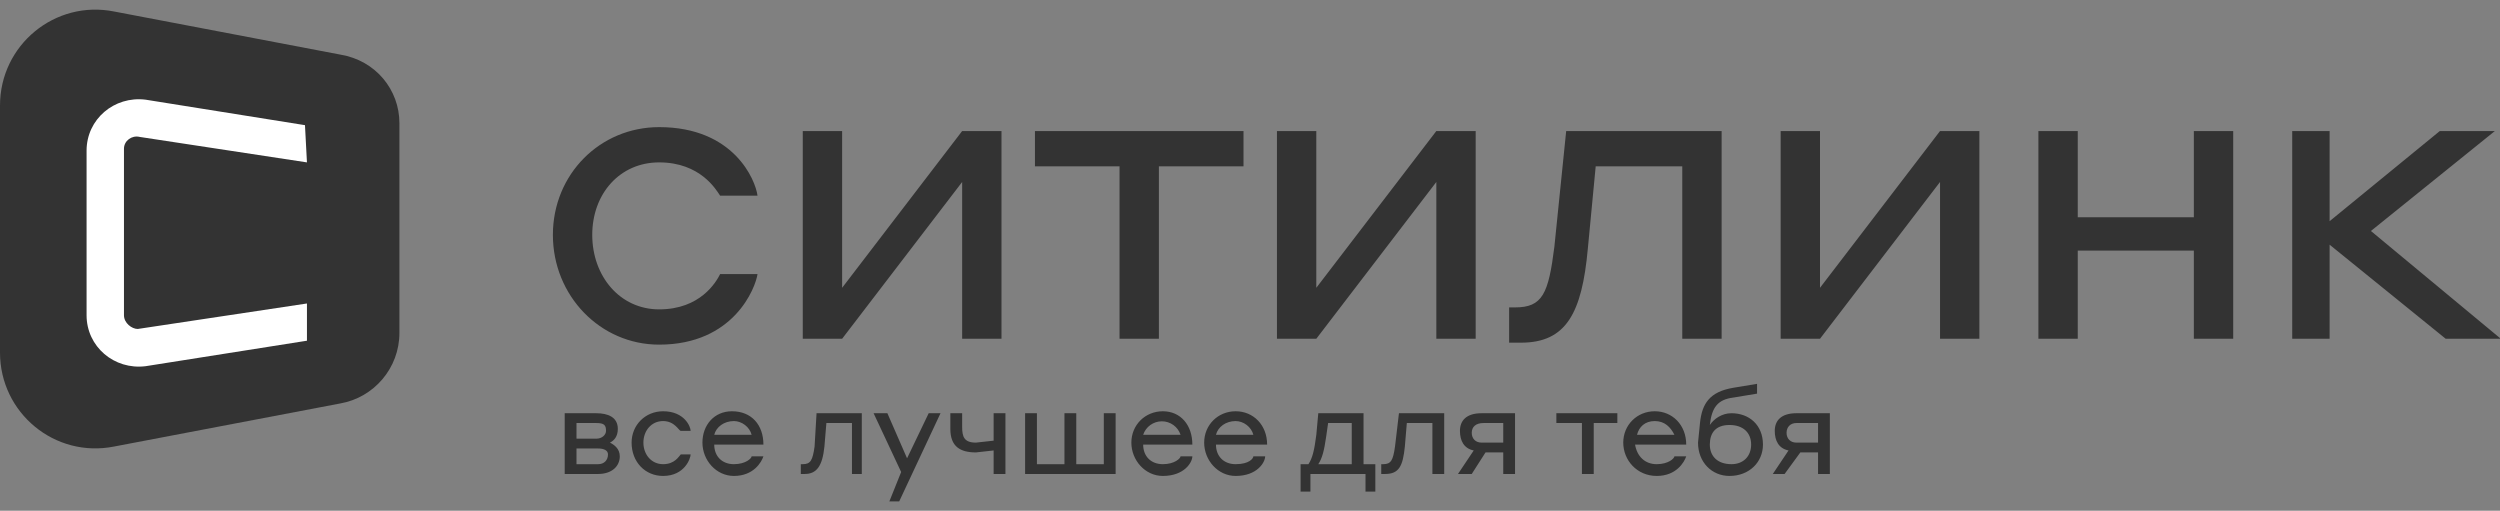
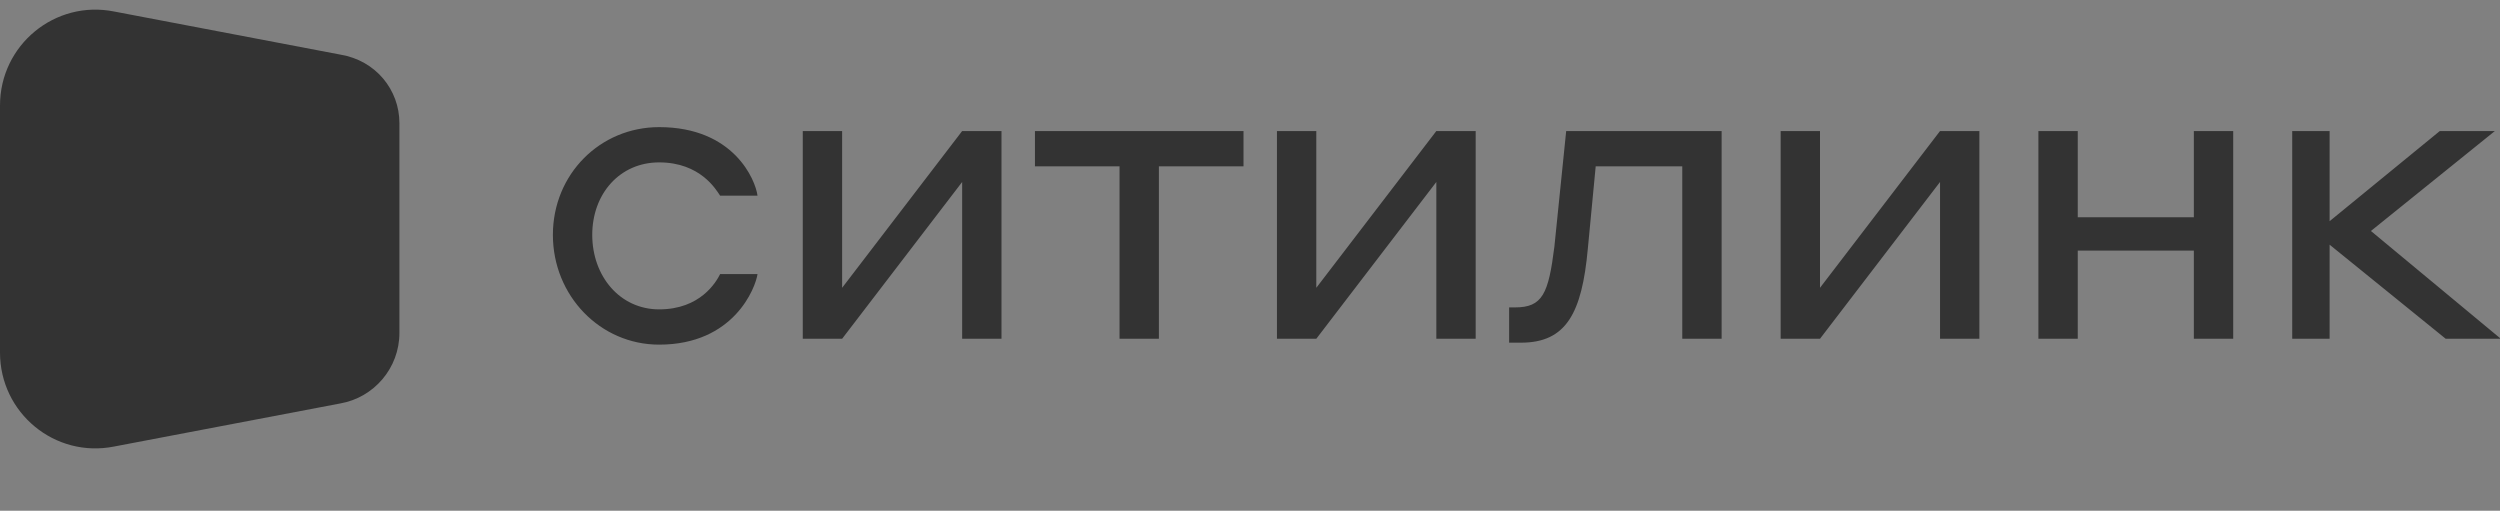
<svg xmlns="http://www.w3.org/2000/svg" width="186" height="38" viewBox="0 0 186 38" fill="none">
  <rect x="0" y="0" width="186" height="38" fill="#808080" stroke="none" />
  <g clip-path="url(#clip0_1258_70)">
    <path d="M49.04 12.082C52.114 12.082 53.285 14.123 53.578 14.56H56.359C56.213 13.394 54.602 9.458 49.04 9.458C44.648 9.458 41.135 12.957 41.135 17.476C41.135 21.996 44.648 25.641 49.04 25.641C54.602 25.641 56.213 21.413 56.359 20.392H53.578C53.285 20.976 52.114 23.017 49.04 23.017C46.112 23.017 44.063 20.538 44.063 17.476C44.063 14.415 46.112 12.082 49.04 12.082ZM62.654 21.413V9.749H59.726V25.204H62.654L71.584 13.54V25.204H74.511V9.749H71.584L62.654 21.413ZM77 12.373H83.294V25.204H86.222V12.373H92.517V9.749H77V12.373ZM97.933 21.413V9.749H95.005V25.204H97.933L106.863 13.54V25.204H109.791V9.749H106.863L97.933 21.413ZM115.646 18.351C115.207 21.85 114.768 22.871 112.718 22.871H112.279V25.495H113.158C116.524 25.495 117.696 23.308 118.135 18.497L118.72 12.373H125.161V25.204H128.089V9.749H116.524L115.646 18.351ZM135.408 21.413V9.749H132.481V25.204H135.408L144.338 13.54V25.204H147.266V9.749H144.338L135.408 21.413ZM163.222 16.164H154.585V9.749H151.657V25.204H154.585V18.643H163.222V25.204H166.15V9.749H163.222V16.164ZM176.397 17.185L185.619 9.749H181.521L173.323 16.456V9.749H170.541V25.204H173.323V18.205L181.96 25.204H186.059L176.397 17.185ZM25.325 30.015L8.49 33.222C4.099 34.097 0 30.744 0 26.224V7.854C0 3.334 4.099 -0.019 8.49 0.856L25.325 4.063C27.96 4.5 29.717 6.687 29.717 9.166V24.766C29.717 27.391 27.814 29.578 25.325 30.015Z" fill="#333333" />
-     <path d="M9.223 23.454V11.061C9.223 10.478 9.808 10.041 10.394 10.187L22.837 12.082L22.69 9.312L10.833 7.416C8.491 7.125 6.441 8.874 6.441 11.207V23.454C6.441 25.787 8.491 27.536 10.833 27.245L22.837 25.349V22.579L10.248 24.475C9.808 24.475 9.223 24.037 9.223 23.454Z" fill="white" />
-     <path d="M42.014 30.744H44.356C45.234 30.744 45.966 31.036 45.966 31.91C45.966 32.493 45.673 32.785 45.381 32.931C45.673 33.077 46.112 33.368 46.112 33.952C46.112 34.681 45.527 35.264 44.502 35.264H42.014V30.744ZM42.892 31.473V32.639H44.356C44.795 32.639 45.088 32.348 45.088 32.056C45.088 31.619 44.941 31.473 44.356 31.473H42.892ZM42.892 33.368V34.535H44.502C44.941 34.535 45.234 34.243 45.234 33.806C45.234 33.514 44.941 33.368 44.502 33.368H42.892ZM49.333 31.327C48.455 31.327 47.869 32.056 47.869 32.931C47.869 33.806 48.455 34.535 49.333 34.535C50.211 34.535 50.504 33.952 50.651 33.806H51.383C51.383 34.097 50.943 35.41 49.333 35.41C48.016 35.41 46.991 34.389 46.991 32.931C46.991 31.619 48.016 30.598 49.333 30.598C50.943 30.598 51.383 31.765 51.383 32.056H50.651C50.504 32.056 50.211 31.327 49.333 31.327ZM56.799 33.077H53.139C53.139 33.952 53.725 34.535 54.603 34.535C55.481 34.535 55.92 34.097 55.92 33.952H56.799C56.652 34.389 56.067 35.41 54.603 35.41C53.285 35.41 52.261 34.243 52.261 32.931C52.261 31.619 53.139 30.598 54.457 30.598C55.92 30.598 56.799 31.619 56.799 33.077ZM53.139 32.348H55.92C55.774 31.765 55.188 31.327 54.603 31.327C53.871 31.327 53.285 31.765 53.139 32.348ZM60.751 30.744H64.118V35.264H63.386V31.473H61.483L61.337 33.222C61.19 34.681 60.751 35.264 59.873 35.264H59.58V34.535H59.727C60.312 34.535 60.459 34.243 60.605 33.222L60.751 30.744ZM67.046 35.118L64.996 30.744H66.021L67.485 34.097L69.095 30.744H69.974L66.9 37.305H66.168L67.046 35.118ZM73.926 33.514L72.609 33.66C71.438 33.66 70.706 33.222 70.706 31.91V30.744H71.584V31.765C71.584 32.493 71.73 32.931 72.609 32.931L73.926 32.785V30.744H74.805V35.264H73.926V33.514ZM77.147 30.744V34.535H79.196V30.744H80.074V34.535H82.124V30.744H83.002V35.264H76.268V30.744H77.147ZM88.711 33.077H85.052C85.052 33.952 85.637 34.535 86.516 34.535C87.394 34.535 87.833 34.097 87.833 33.952H88.711C88.711 34.389 88.126 35.41 86.516 35.41C85.198 35.41 84.173 34.243 84.173 32.931C84.173 31.619 85.198 30.598 86.516 30.598C87.833 30.598 88.711 31.619 88.711 33.077ZM85.052 32.348H87.833C87.737 32.056 87.55 31.802 87.301 31.622C87.051 31.442 86.751 31.345 86.442 31.345C86.134 31.345 85.834 31.442 85.584 31.622C85.334 31.802 85.148 32.056 85.052 32.348M94.274 33.077H90.468C90.468 33.952 91.053 34.535 91.932 34.535C92.957 34.535 93.249 34.097 93.249 33.952H94.128C94.128 34.389 93.542 35.41 91.932 35.41C90.614 35.41 89.59 34.243 89.59 32.931C89.59 31.619 90.614 30.598 91.932 30.598C93.249 30.598 94.274 31.619 94.274 33.077ZM90.468 32.348H93.249C93.103 31.765 92.517 31.327 91.932 31.327C91.2 31.327 90.614 31.765 90.468 32.348ZM96.763 36.576V34.535H97.348C97.641 34.097 97.787 33.514 97.934 32.348L98.08 30.744H101.447V34.535H102.325V36.576H101.593V35.264H97.495V36.576H96.763ZM100.569 31.473H98.812L98.666 32.493C98.519 33.514 98.373 34.097 98.08 34.535H100.569V31.473ZM104.082 30.744H107.449V35.264H106.571V31.473H104.668L104.521 33.222C104.375 34.681 104.082 35.264 103.057 35.264H102.764V34.535H102.911C103.496 34.535 103.643 34.243 103.789 33.222L104.082 30.744ZM111.841 35.264V33.66H110.523L109.498 35.264H108.474L109.645 33.514C108.913 33.368 108.62 32.785 108.62 32.056C108.62 31.327 109.059 30.744 110.23 30.744H112.719V35.264H111.841ZM111.841 32.785V31.473H110.377C109.791 31.473 109.498 31.765 109.498 32.202C109.498 32.639 109.791 32.931 110.23 32.931H111.841V32.785ZM117.696 31.473H115.793V30.744H120.331V31.473H118.574V35.264H117.696V31.473ZM125.455 33.077H121.648C121.795 33.952 122.38 34.535 123.259 34.535C124.137 34.535 124.576 34.097 124.576 33.952H125.455C125.308 34.389 124.723 35.41 123.259 35.41C121.795 35.41 120.77 34.243 120.77 32.931C120.77 31.619 121.795 30.598 123.112 30.598C124.43 30.598 125.455 31.619 125.455 33.077ZM121.795 32.348H124.576C124.283 31.765 123.844 31.327 123.112 31.327C122.38 31.327 121.941 31.765 121.795 32.348ZM131.164 33.077C131.164 34.389 130.139 35.41 128.675 35.41C127.358 35.41 126.333 34.389 126.333 32.931L126.479 31.473C126.626 30.015 127.211 29.14 128.968 28.849L130.725 28.557V29.286L128.968 29.578C127.797 29.723 127.358 30.307 127.211 31.619C127.504 31.181 128.09 30.744 128.821 30.744C130.139 30.744 131.164 31.619 131.164 33.077ZM130.285 33.077C130.285 32.202 129.7 31.619 128.675 31.619C127.65 31.619 127.211 32.202 127.211 33.077C127.211 33.952 127.797 34.535 128.821 34.535C129.7 34.535 130.285 33.952 130.285 33.077ZM135.263 35.264V33.66H133.945L132.774 35.264H131.896L133.067 33.514C132.335 33.368 132.042 32.785 132.042 32.056C132.042 31.327 132.481 30.744 133.652 30.744H136.141V35.264H135.263ZM135.263 32.785V31.473H133.652C133.213 31.473 132.92 31.765 132.92 32.202C132.92 32.639 133.213 32.931 133.652 32.931H135.263V32.785Z" fill="#333333" />
  </g>
  <defs>
    <clipPath id="clip0_1258_70">
      <rect width="186" height="38" fill="white" />
    </clipPath>
  </defs>
</svg>